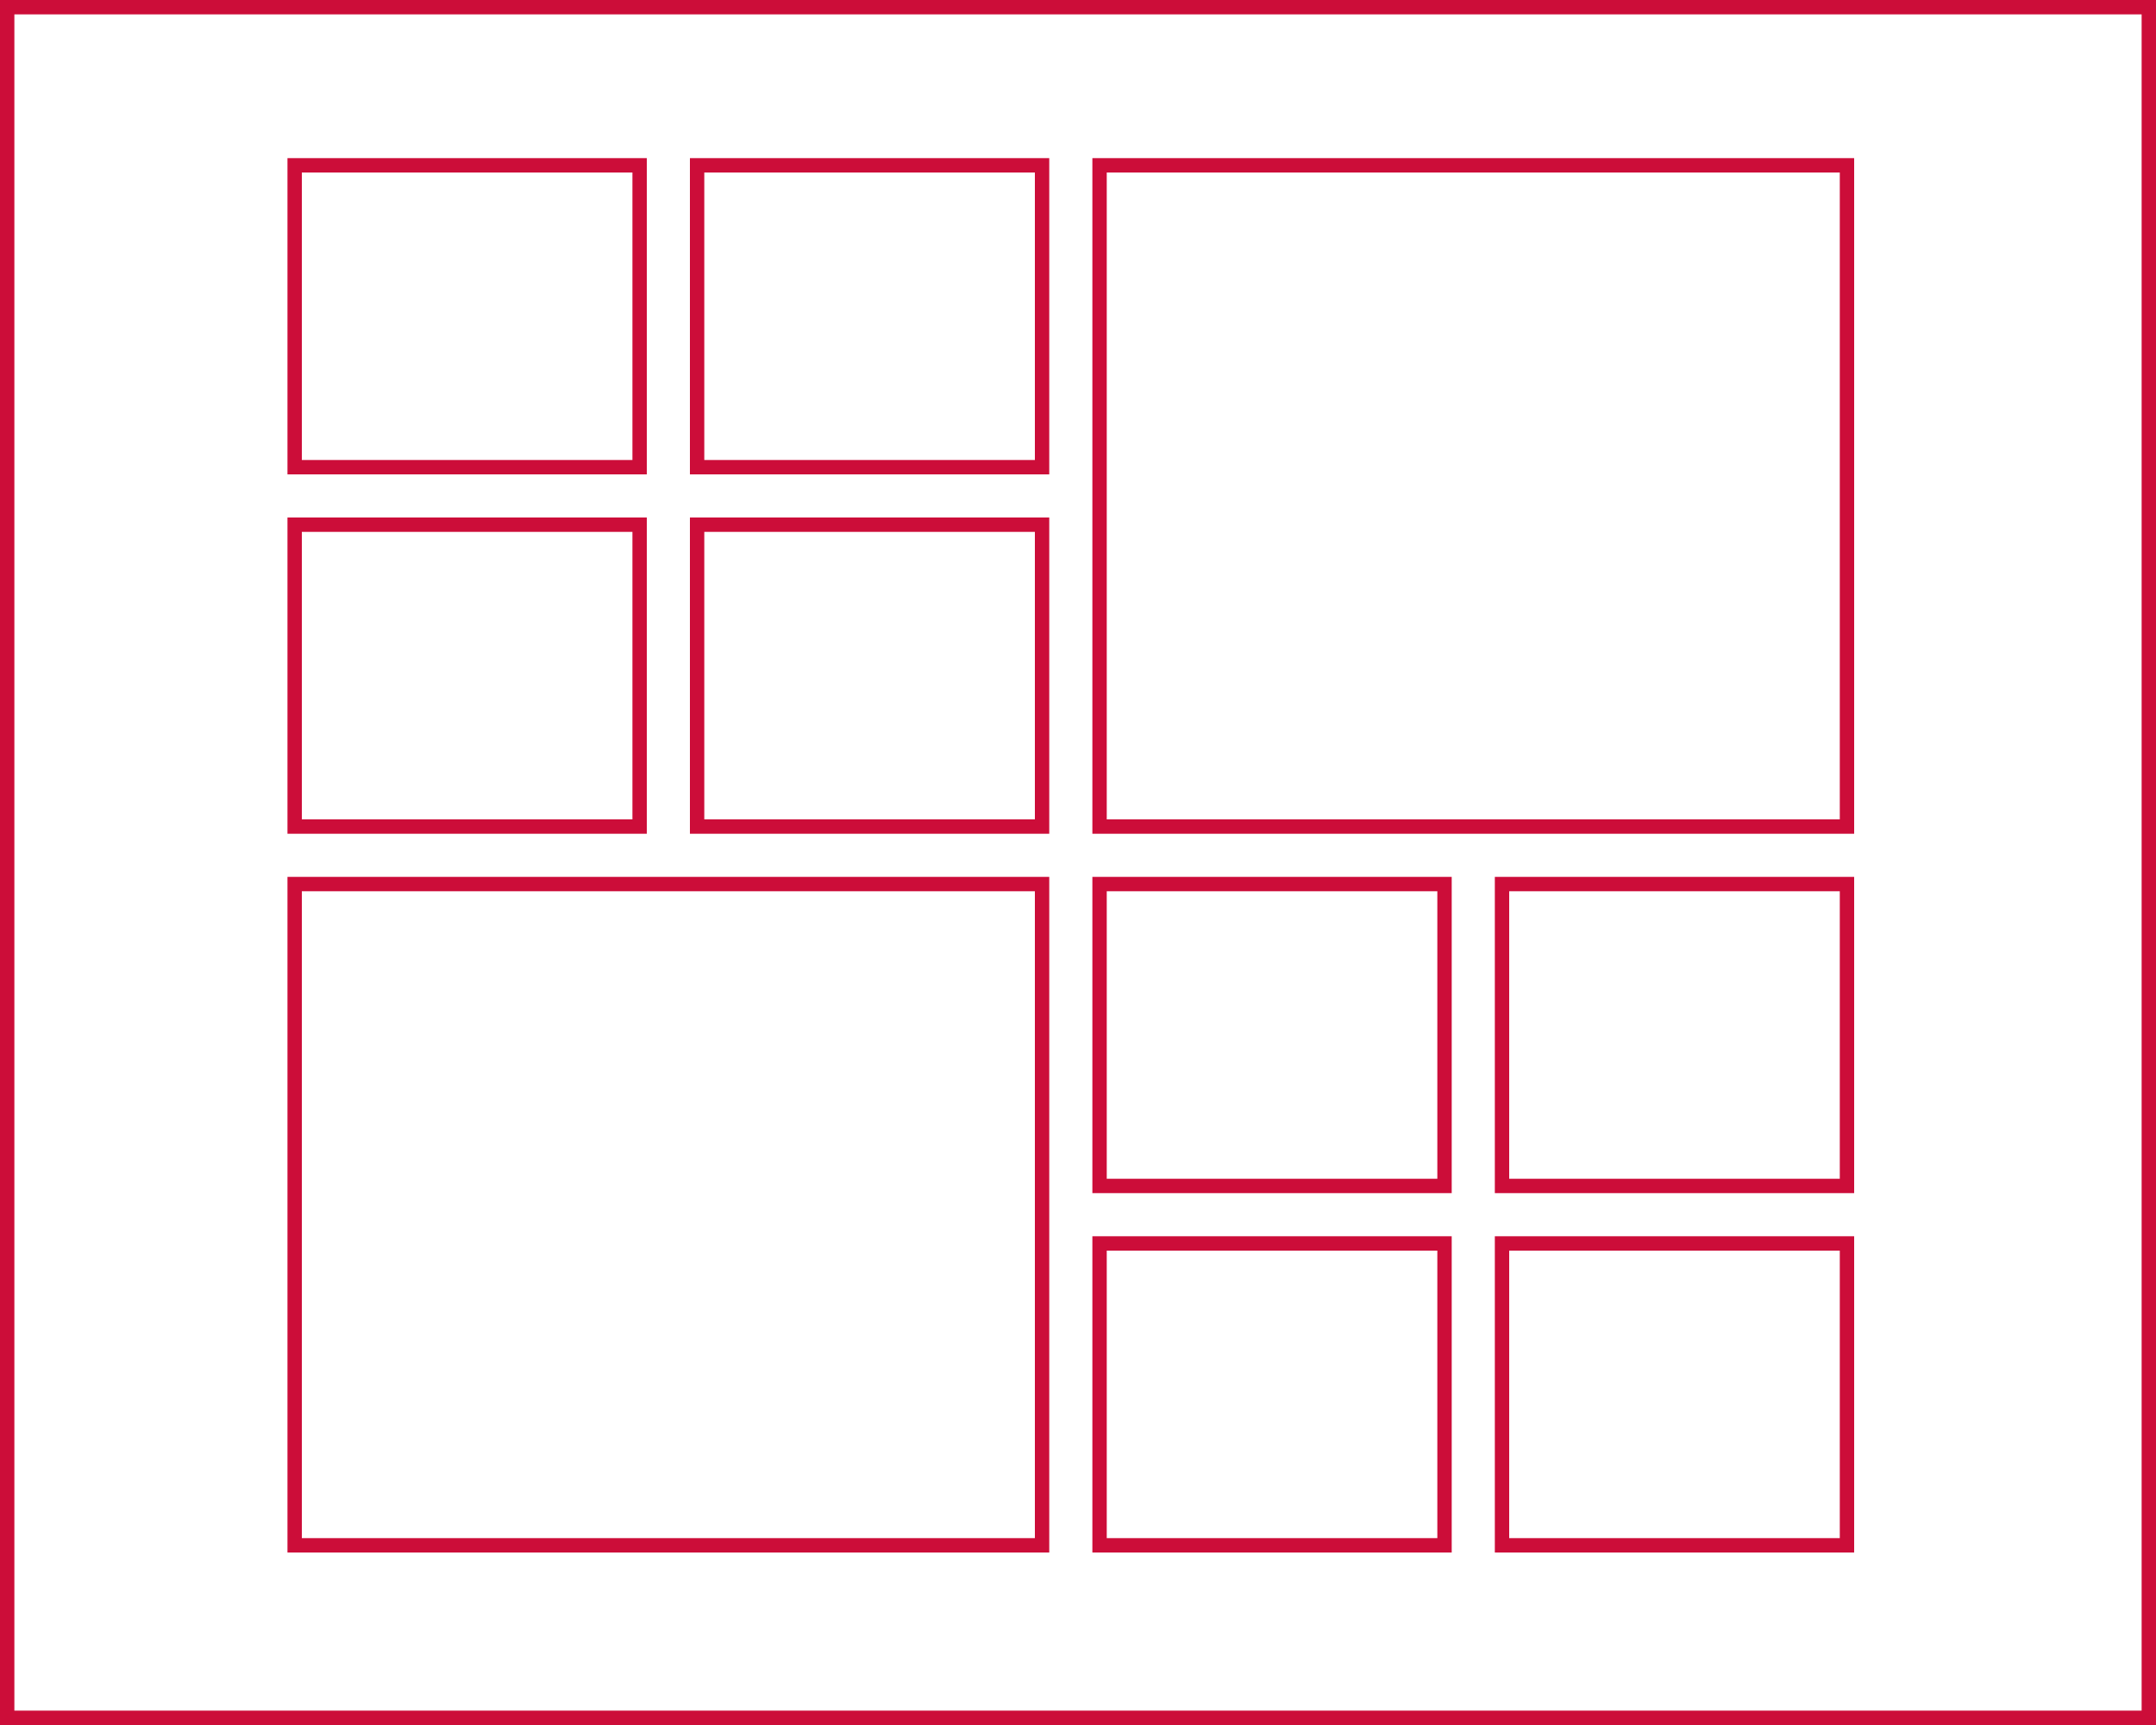
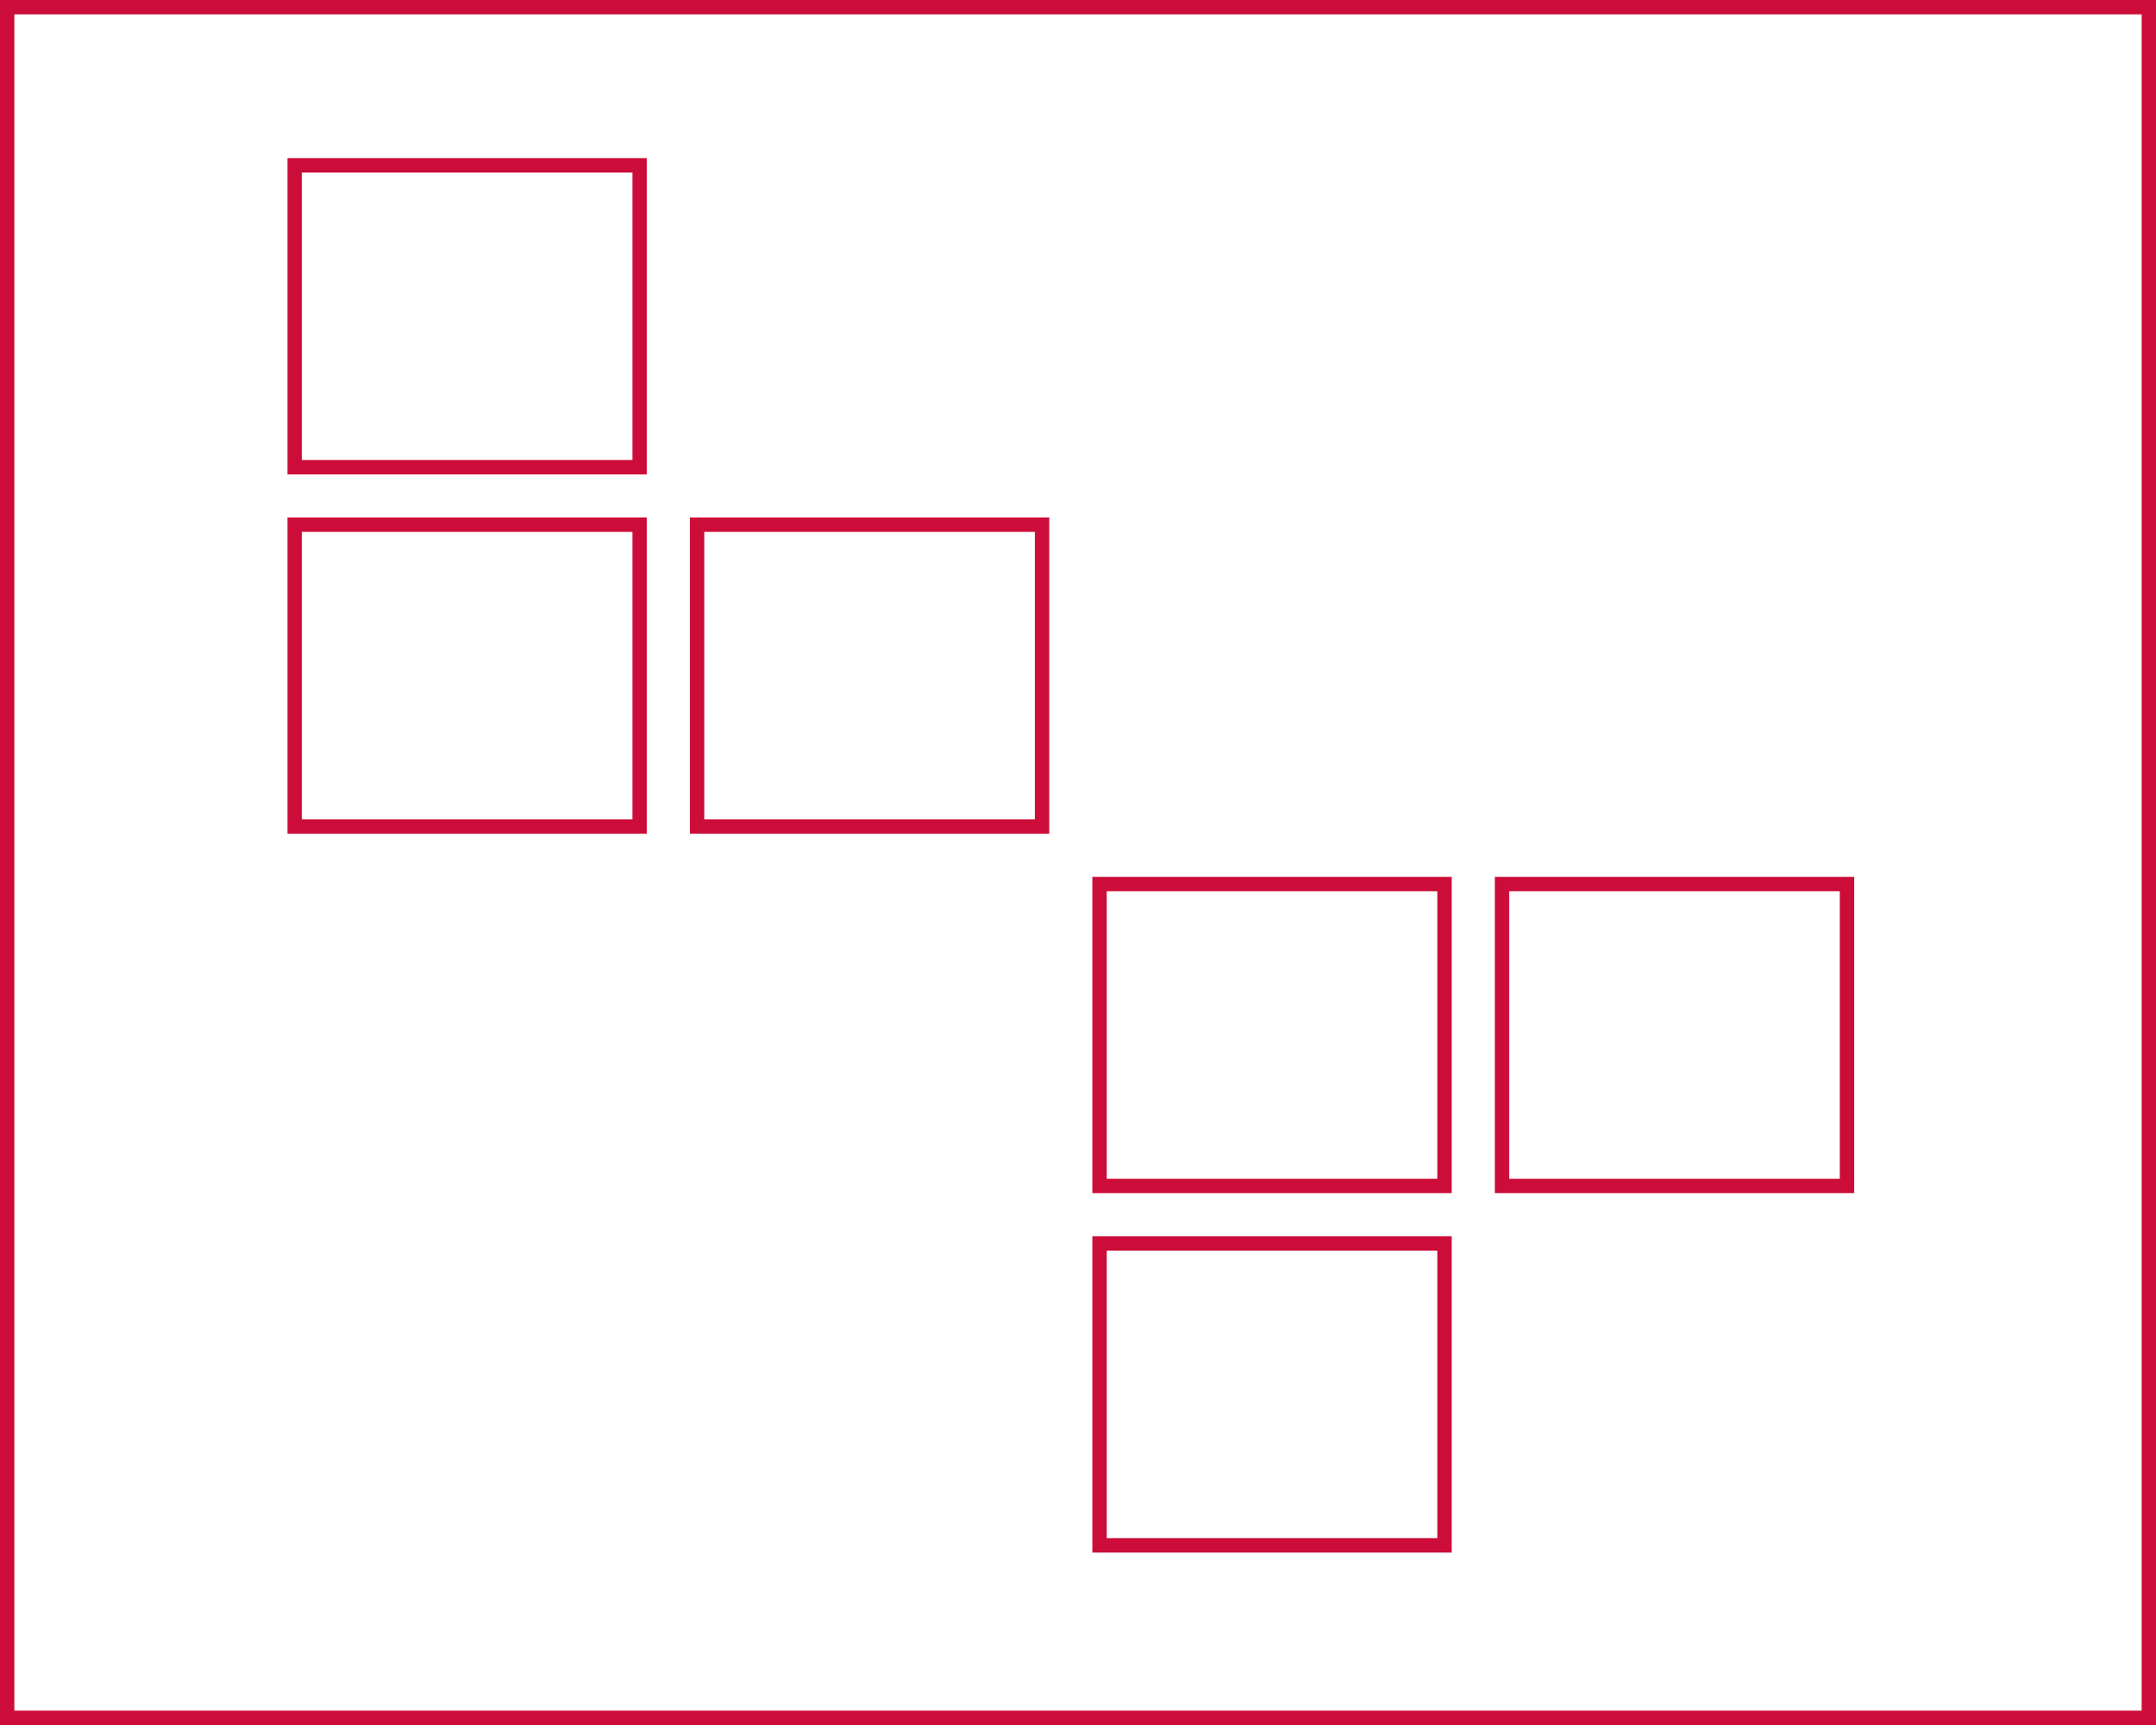
<svg xmlns="http://www.w3.org/2000/svg" width="150" height="120" viewBox="0 0 150 120" fill="none">
  <rect x="0.5" y="0.5" width="149" height="119" stroke="#CC0D39" />
-   <rect x="104.5" y="86.5" width="24" height="21" stroke="#CC0D39" />
  <rect x="76.5" y="86.5" width="24" height="21" stroke="#CC0D39" />
  <rect x="104.5" y="61.5" width="24" height="21" stroke="#CC0D39" />
-   <rect x="20.5" y="61.5" width="52" height="46" stroke="#CC0D39" />
  <rect x="76.5" y="61.5" width="24" height="21" stroke="#CC0D39" />
-   <rect x="48.5" y="11.5" width="24" height="21" stroke="#CC0D39" />
  <rect x="20.5" y="11.5" width="24" height="21" stroke="#CC0D39" />
-   <rect x="76.5" y="11.5" width="52" height="46" stroke="#CC0D39" />
  <rect x="48.5" y="36.5" width="24" height="21" stroke="#CC0D39" />
  <rect x="20.5" y="36.5" width="24" height="21" stroke="#CC0D39" />
</svg>